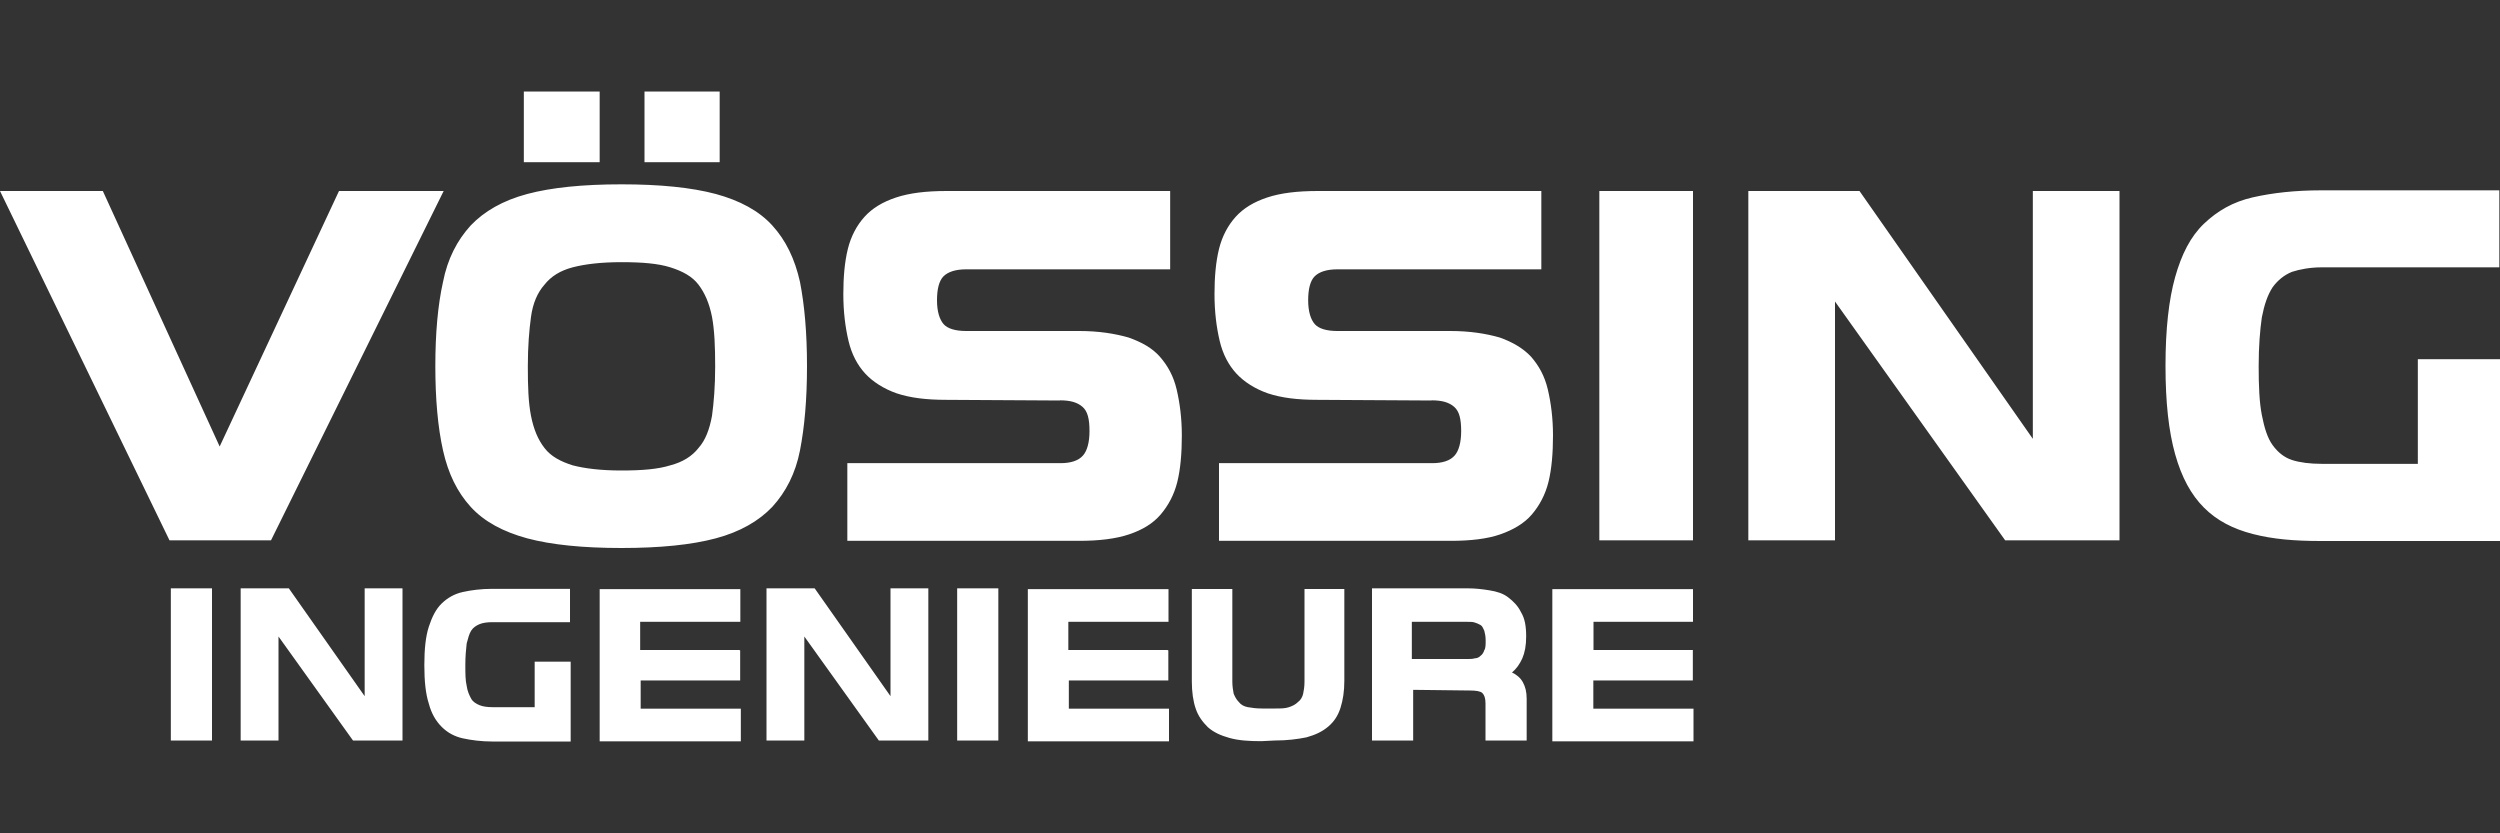
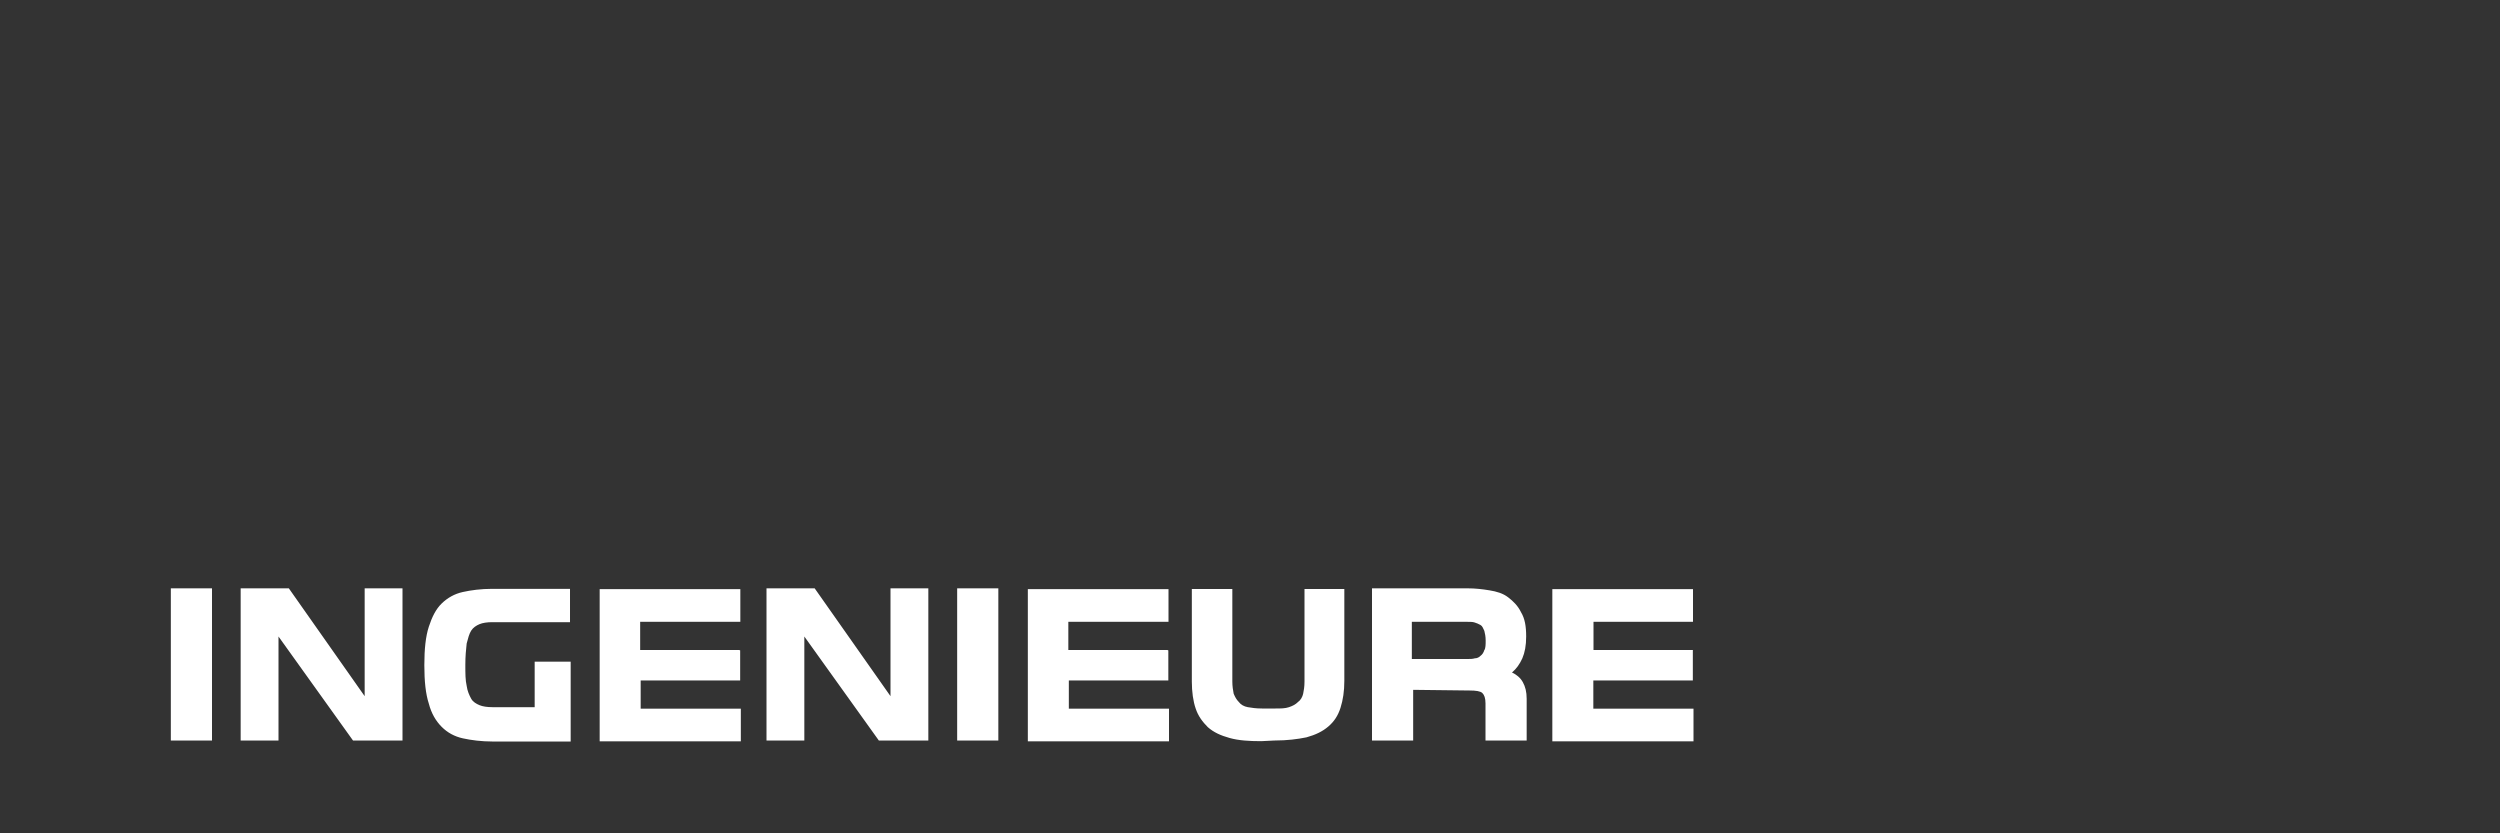
<svg xmlns="http://www.w3.org/2000/svg" id="Ebene_1" data-name="Ebene 1" viewBox="0 0 150 50">
  <rect x="0" y="0" width="150" height="50" fill="#333333" stroke="none" />
  <defs>
    <style>
      .cls-1 {
        fill: #fff;
        stroke-width: 0px;
      }
    </style>
  </defs>
-   <path class="cls-1" d="M26.62,11.46h-6.28l-7.16,15.33-7.01-15.33H0l10.17,20.96h6.09l10.36-20.96h0ZM40.22,16.04c.73.23,1.31.54,1.69,1.04s.65,1.12.81,1.93c.15.81.19,1.77.19,2.97s-.08,2.16-.19,2.97c-.15.81-.39,1.46-.81,1.93-.39.5-.96.85-1.69,1.04-.73.23-1.69.31-2.93.31s-2.2-.12-2.93-.31c-.73-.23-1.31-.54-1.69-1.04-.39-.5-.65-1.12-.81-1.93s-.19-1.77-.19-2.97.08-2.16.19-2.97.39-1.46.81-1.93c.39-.5.96-.85,1.69-1.04.73-.19,1.69-.31,2.93-.31s2.2.08,2.93.31h0ZM42.95,32.3c1.46-.39,2.58-1.04,3.39-1.89.81-.89,1.39-2,1.66-3.39s.42-3.04.42-5.05-.15-3.66-.42-5.05c-.31-1.39-.85-2.5-1.66-3.39s-1.96-1.5-3.39-1.89c-1.46-.39-3.35-.58-5.66-.58s-4.2.19-5.66.58-2.58,1.04-3.39,1.89c-.81.89-1.39,2-1.66,3.39-.31,1.39-.46,3.08-.46,5.05s.15,3.66.46,5.05c.31,1.39.85,2.5,1.66,3.39s1.96,1.5,3.39,1.89c1.46.39,3.35.58,5.66.58s4.2-.19,5.66-.58h0ZM31.43,9.73h4.55v-4.24h-4.55v4.24h0ZM38.67,9.73h4.51v-4.24h-4.51v4.24h0ZM63.6,24.02c.62,0,1.04.12,1.35.39s.42.73.42,1.46c0,.69-.15,1.19-.39,1.46-.27.31-.73.46-1.35.46h-12.79v4.66h13.91c1.19,0,2.2-.12,3-.39s1.43-.65,1.89-1.19.81-1.19,1-1.96.27-1.73.27-2.77-.12-1.96-.31-2.77-.54-1.43-1-1.96-1.12-.89-1.89-1.16c-.81-.23-1.77-.39-2.97-.39h-6.78c-.65,0-1.12-.15-1.35-.42s-.39-.73-.39-1.43c0-.65.12-1.16.39-1.43s.73-.42,1.35-.42h12.25v-4.7h-13.41c-1.23,0-2.23.12-3.04.39-.81.27-1.43.65-1.89,1.16s-.81,1.16-1,1.93-.27,1.69-.27,2.7c0,1.08.12,2,.31,2.81.19.81.54,1.46,1,1.96s1.12.92,1.89,1.19c.81.27,1.77.39,2.97.39l6.82.04h0ZM85.9,24.02c.62,0,1.04.12,1.35.39s.42.73.42,1.46c0,.69-.15,1.19-.39,1.46-.27.31-.73.46-1.35.46h-12.79v4.66h13.91c1.19,0,2.2-.12,2.97-.39s1.43-.65,1.89-1.19c.46-.54.81-1.19,1-1.96s.27-1.73.27-2.77-.12-1.96-.31-2.77-.54-1.43-1-1.96c-.46-.5-1.12-.89-1.89-1.16-.81-.23-1.77-.39-2.97-.39h-6.78c-.65,0-1.12-.15-1.35-.42s-.39-.73-.39-1.43c0-.65.12-1.16.39-1.43s.73-.42,1.35-.42h12.25v-4.7h-13.41c-1.23,0-2.23.12-3.04.39-.81.27-1.43.65-1.89,1.16s-.81,1.16-1,1.93-.27,1.69-.27,2.7c0,1.08.12,2,.31,2.81.19.81.54,1.46,1,1.96s1.12.92,1.89,1.19c.81.27,1.77.39,2.97.39l6.86.04h0ZM95.96,11.46v20.96h5.62V11.46h-5.62ZM111.56,11.46h-6.66v20.96h5.2v-14.33l10.21,14.33h6.86V11.46h-5.2v14.87l-10.4-14.87h0ZM150,21.55h-4.93v6.28h-5.78c-.69,0-1.31-.08-1.77-.23s-.85-.46-1.16-.89c-.31-.42-.5-1.04-.65-1.81s-.19-1.73-.19-2.93.08-2.16.19-2.93c.15-.77.35-1.35.65-1.81.31-.42.69-.73,1.16-.92.46-.15,1.08-.27,1.77-.27h10.67v-4.62h-10.71c-1.54,0-2.89.15-4.08.42s-2.12.81-2.93,1.58-1.35,1.85-1.73,3.2-.58,3.12-.58,5.32.19,3.93.58,5.32.96,2.43,1.73,3.2,1.73,1.27,2.93,1.58,2.5.42,4.08.42h10.75v-10.9h0Z" />
  <path class="cls-1" d="M10.25,35.3v9.13h2.47v-9.13h-2.47ZM17.33,35.3h-2.89v9.13h2.27v-6.24l4.47,6.24h2.97v-9.13h-2.27v6.47l-4.55-6.47h0ZM34.24,39.7h-2.16v2.73h-2.54c-.31,0-.58-.04-.77-.12s-.39-.19-.5-.39-.23-.46-.27-.77c-.08-.35-.08-.73-.08-1.27,0-.5.04-.92.08-1.27.08-.31.15-.58.27-.77.12-.19.31-.31.5-.39s.46-.12.77-.12h4.66v-2h-4.66c-.69,0-1.27.08-1.77.19s-.92.35-1.27.69-.58.81-.77,1.39-.27,1.35-.27,2.31.08,1.73.27,2.31c.15.58.42,1.04.77,1.39.35.35.77.58,1.27.69s1.12.19,1.77.19h4.7v-4.82h0ZM44.38,39h-5.97v-1.69h6.01v-1.96h-8.44v9.13h8.47v-1.96h-6.01v-1.69h5.97v-1.81h-.04ZM48.88,35.3h-2.89v9.13h2.27v-6.24l4.47,6.24h2.97v-9.13h-2.27v6.47l-4.55-6.47h0ZM57.43,35.3v9.13h2.47v-9.13h-2.47ZM70.07,39h-5.97v-1.69h6.01v-1.96h-8.44v9.13h8.47v-1.96h-6.01v-1.69h5.97v-1.81h-.04ZM76.5,44.43c.73,0,1.35-.08,1.89-.19.54-.15.96-.35,1.31-.65s.58-.65.73-1.12.23-1,.23-1.62v-5.51h-2.39v5.55c0,.31-.04.54-.08.73s-.15.39-.31.5c-.15.15-.31.23-.54.31s-.5.08-.81.08h-.81c-.35,0-.62-.04-.85-.08-.23-.04-.42-.15-.54-.31-.15-.15-.23-.31-.31-.5-.04-.19-.08-.46-.08-.73v-5.55h-2.43v5.55c0,.62.08,1.19.23,1.62.15.46.42.81.73,1.12.35.31.77.5,1.31.65s1.16.19,1.89.19l.81-.04h0ZM88.17,41.43c.39,0,.65.04.77.15.12.12.19.31.19.62v2.23h2.47v-2.5c0-.42-.08-.73-.23-1s-.39-.46-.65-.58c.27-.23.46-.5.62-.85.15-.35.23-.77.23-1.31,0-.62-.08-1.08-.31-1.46-.19-.39-.46-.65-.77-.89s-.69-.35-1.12-.42-.85-.12-1.31-.12h-5.74v9.13h2.47v-3.04l3.39.04h0ZM89.06,39c-.04.15-.12.27-.23.35-.08.08-.19.15-.35.15-.12.04-.27.04-.42.04h-3.35v-2.23h3.35c.15,0,.31,0,.42.04.12.04.23.08.35.15s.15.19.23.35c.04.15.08.35.08.58s0,.46-.08.58h0ZM101.58,39h-5.97v-1.69h5.97v-1.96h-8.44v9.13h8.47v-1.96h-6.01v-1.69h5.97v-1.81h0Z" />
</svg>